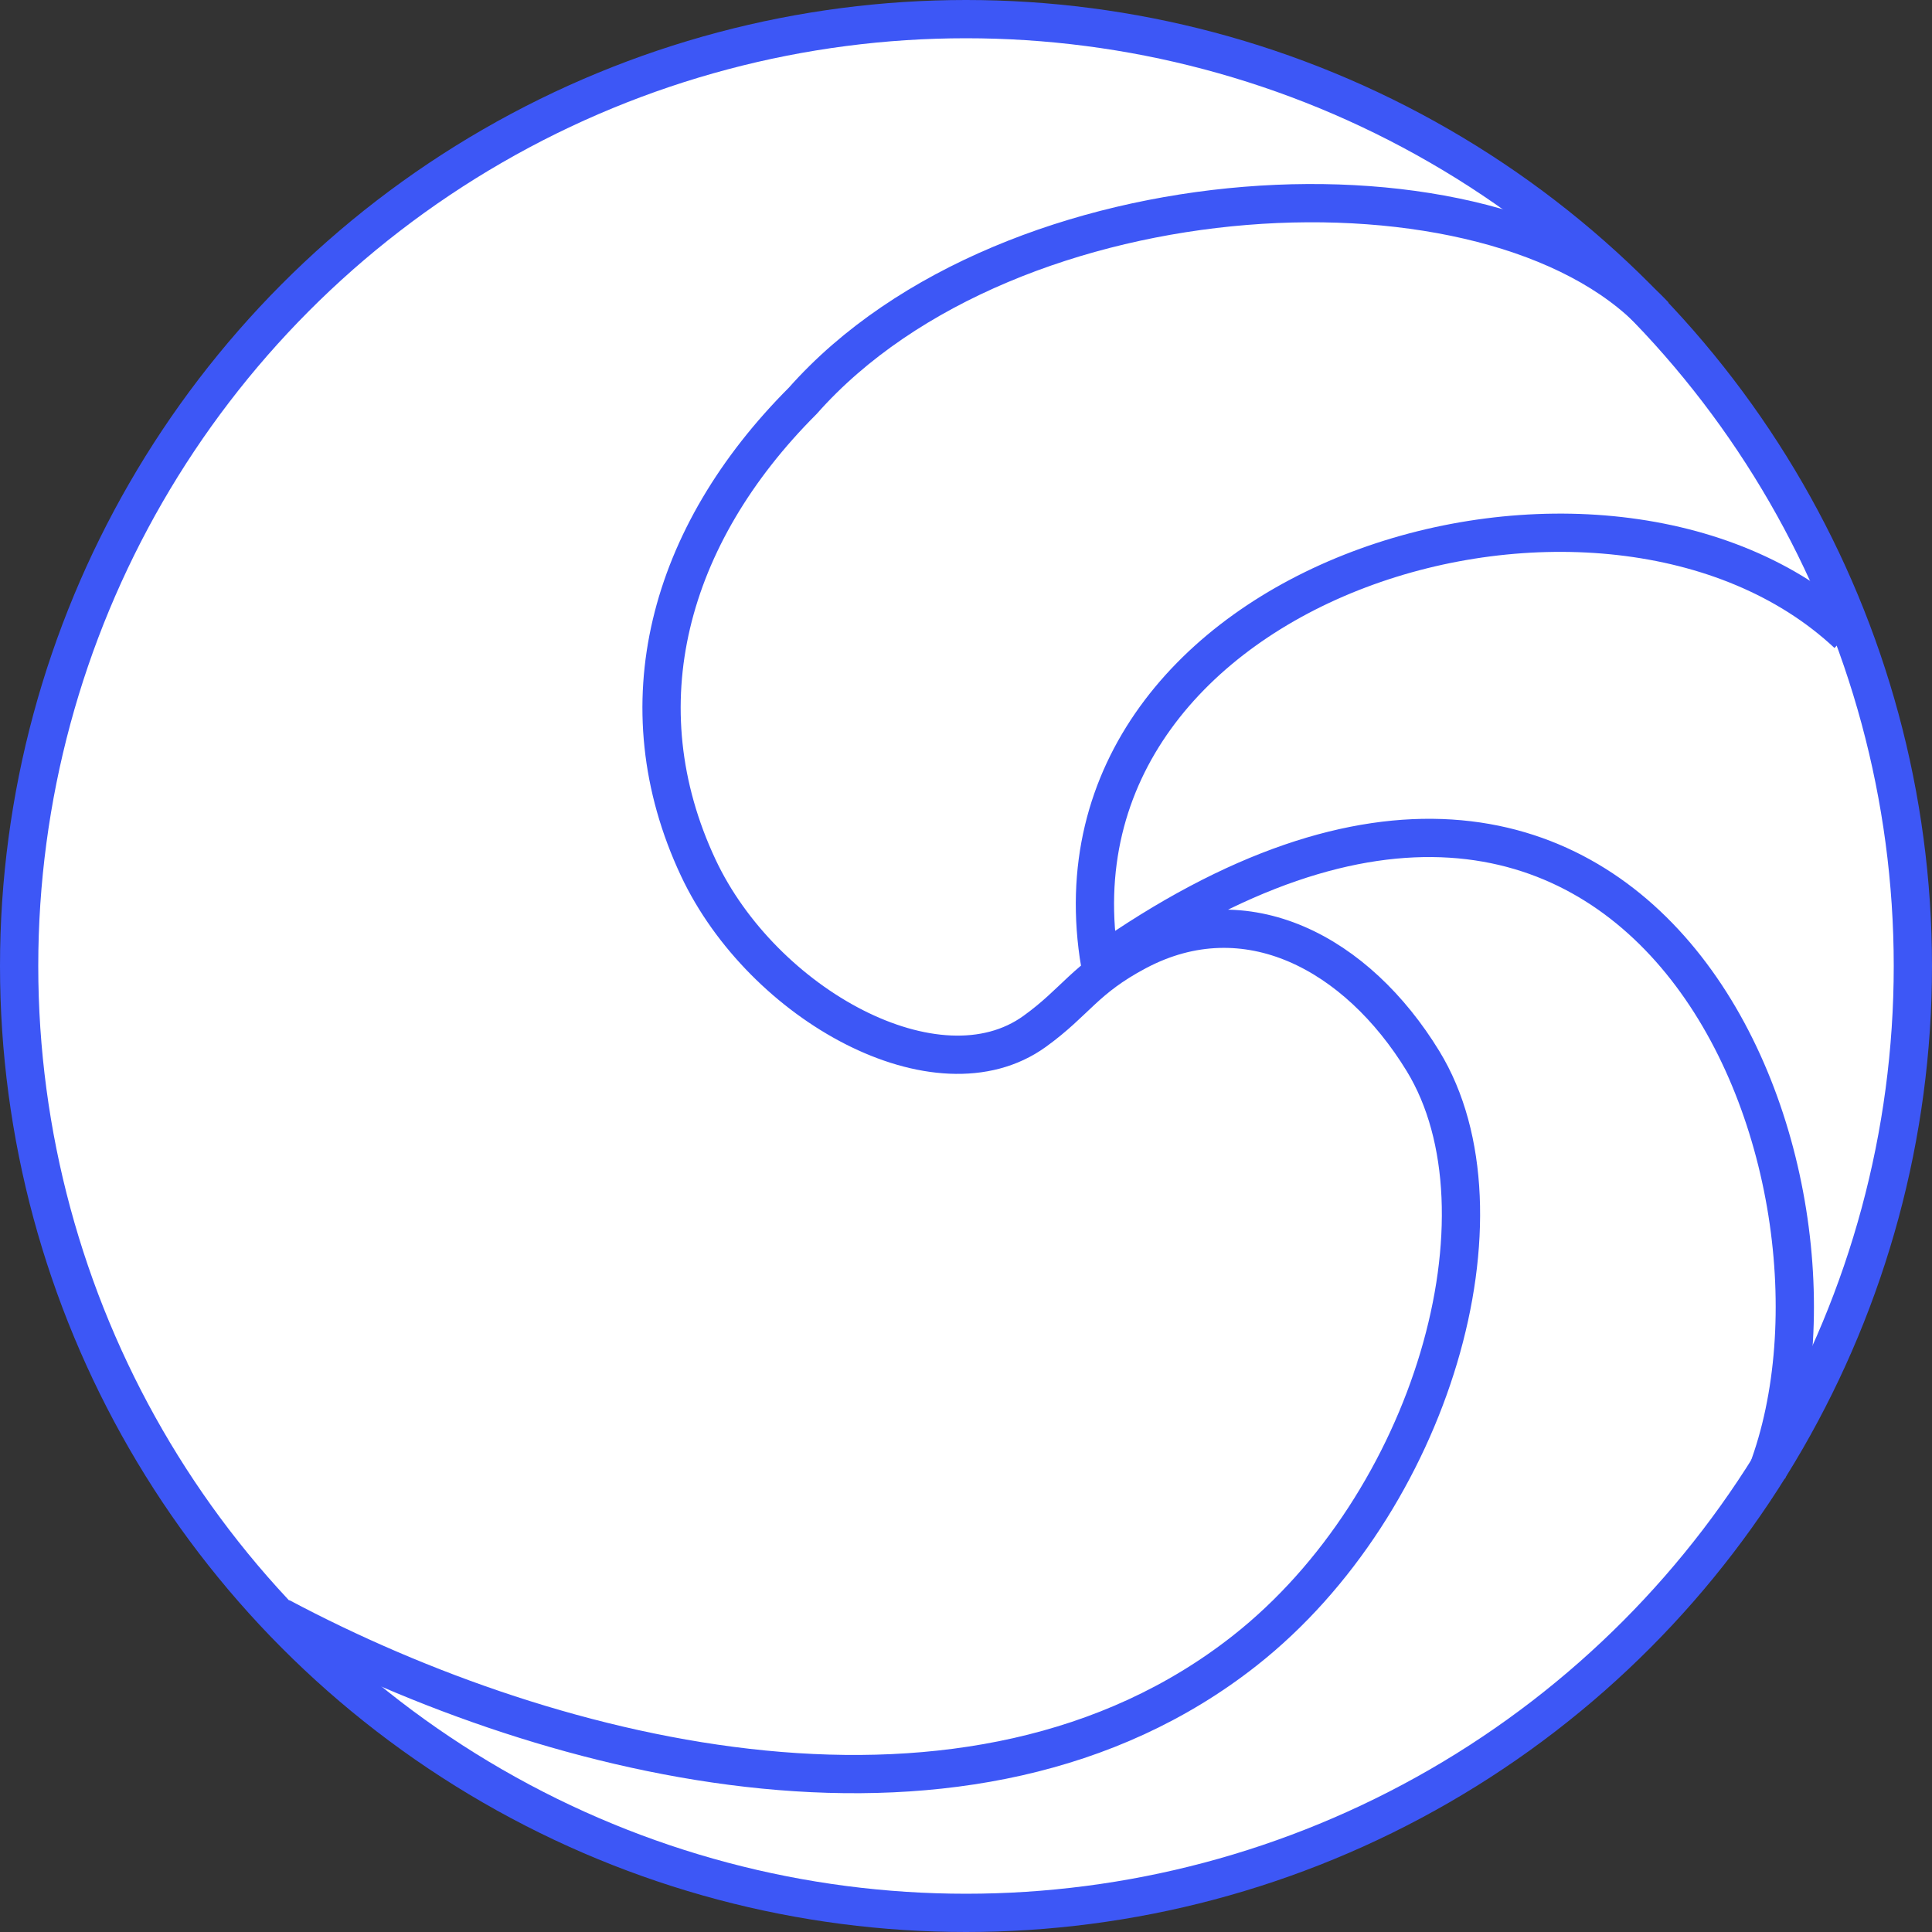
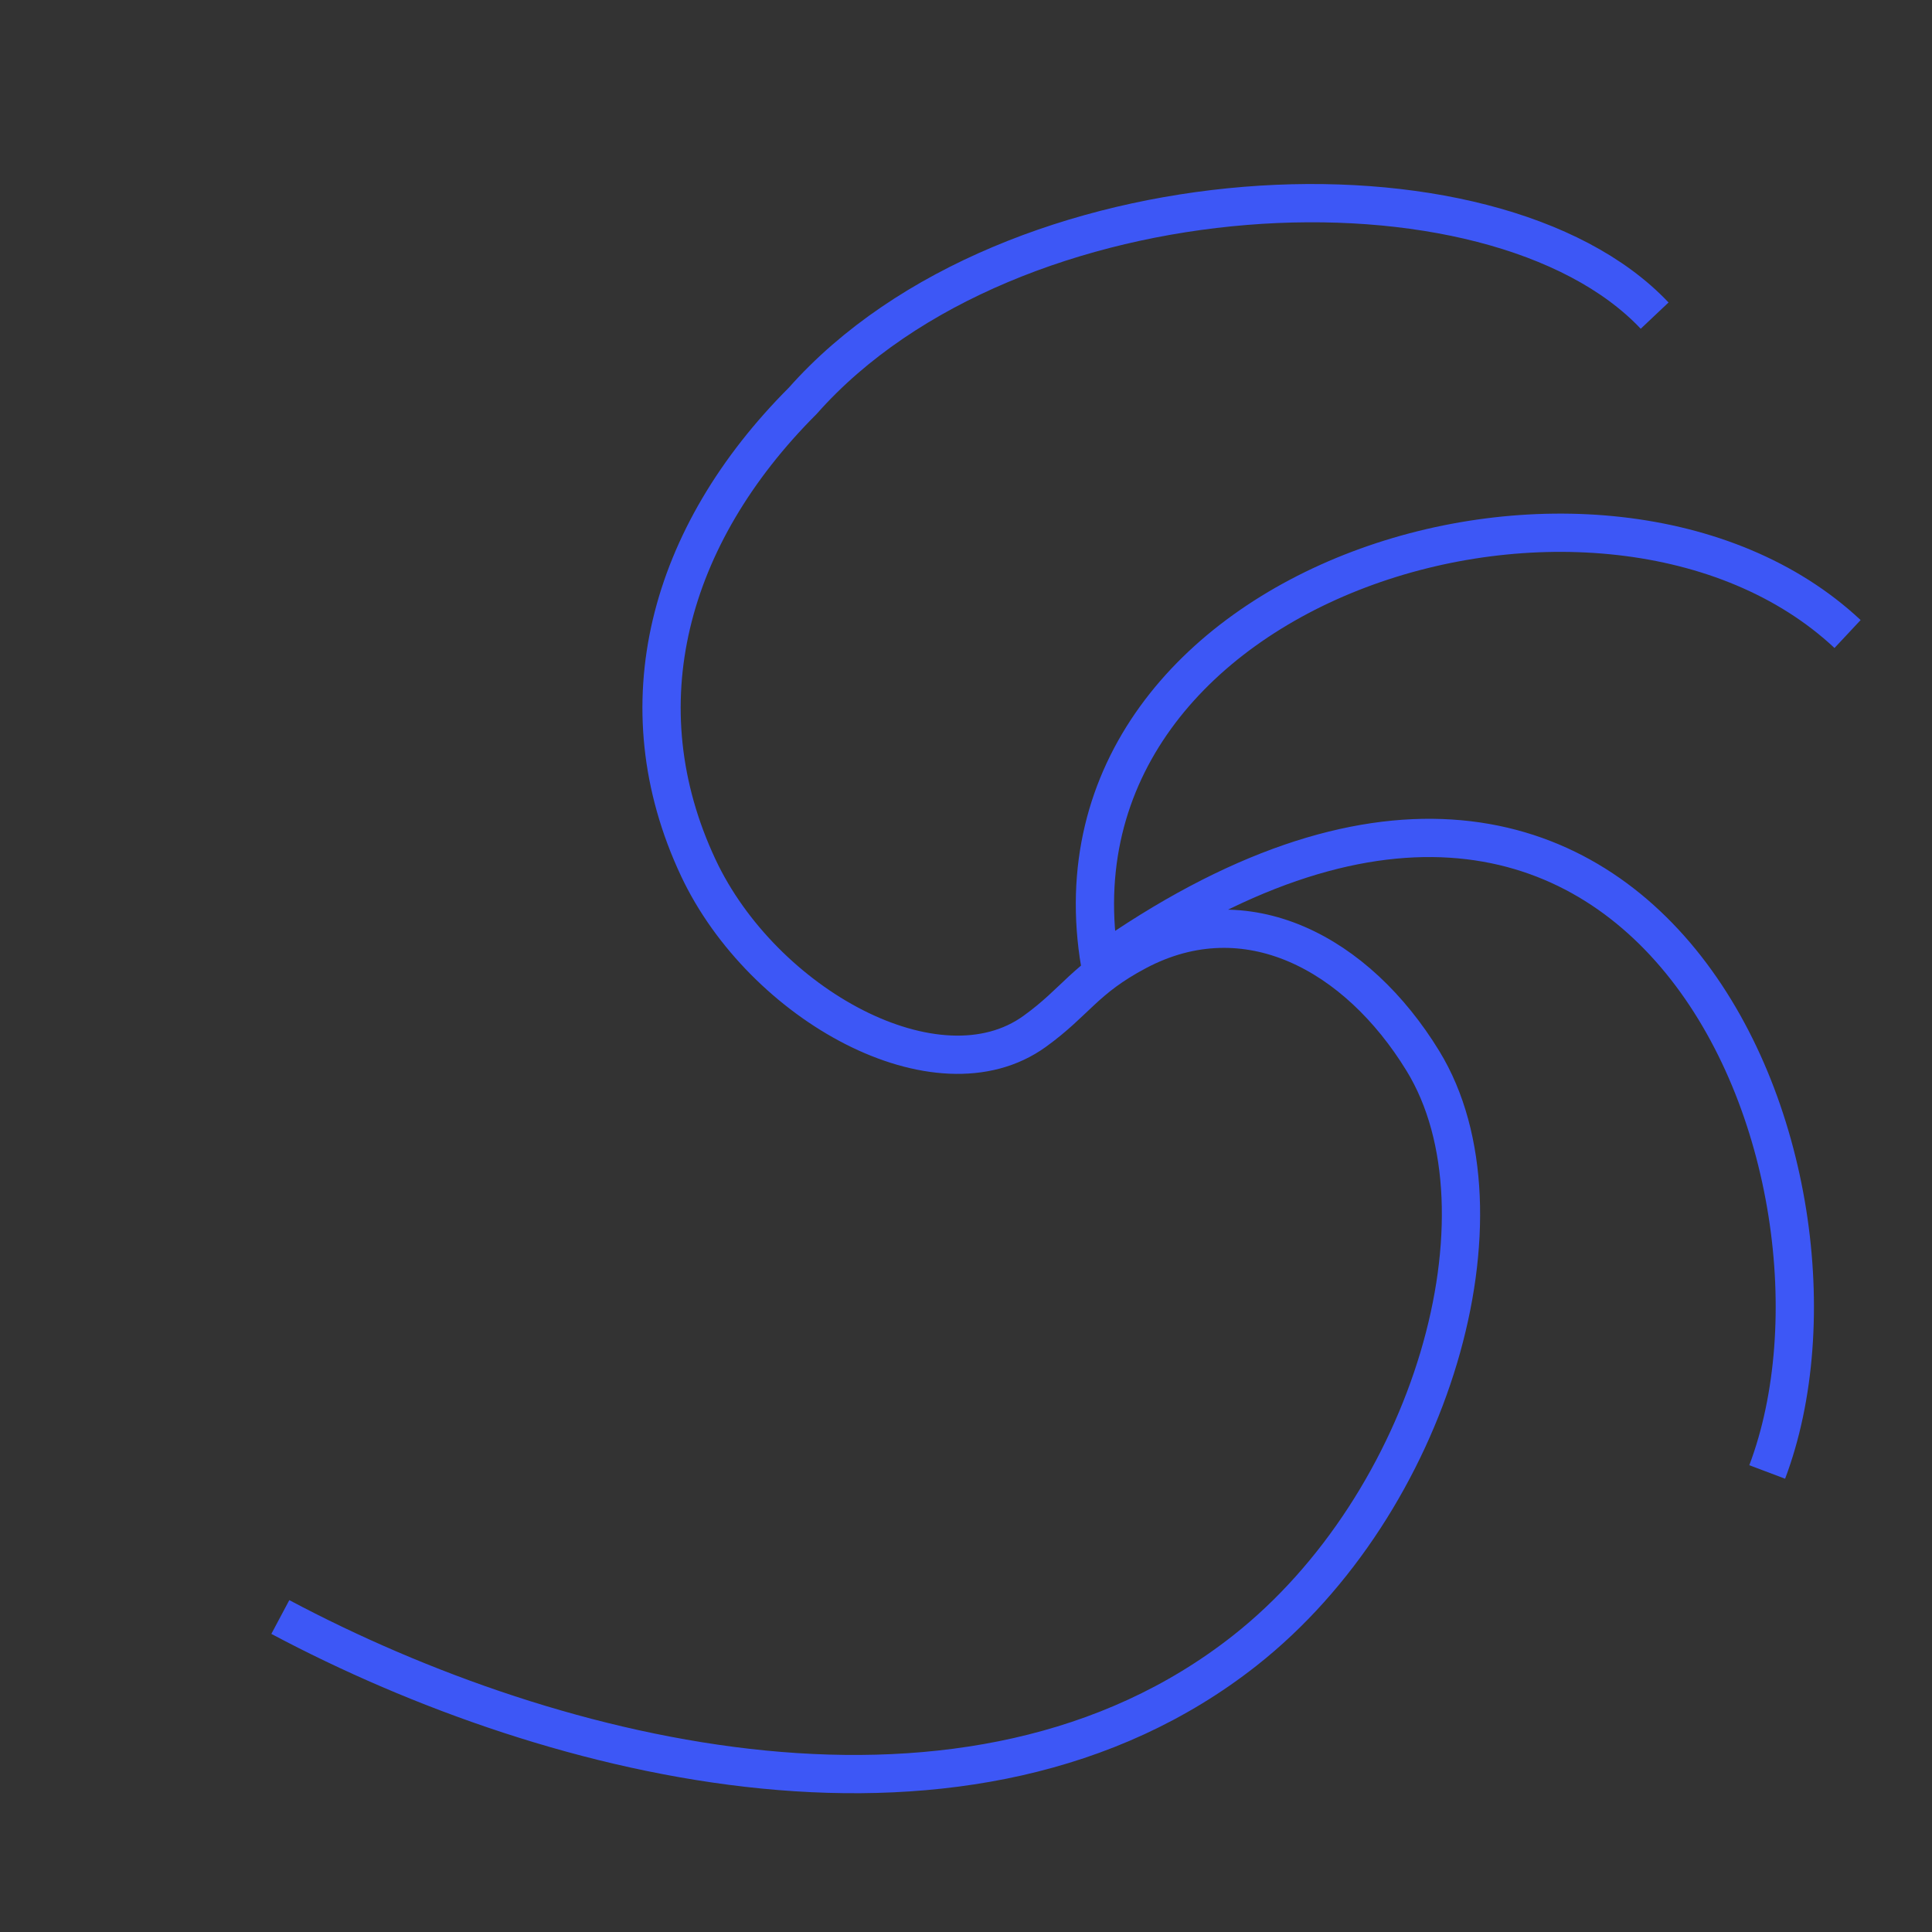
<svg xmlns="http://www.w3.org/2000/svg" width="101" height="101" viewBox="0 0 101 101" fill="none">
  <rect x="0" y="0" width="101" height="101" fill="#333333" stroke="none" />
-   <circle cx="50.5" cy="50.5" r="49.5" fill="white" stroke="#3D57F6" stroke-width="2" />
  <path d="M92.385 76.951C98.267 61.366 86.082 30.197 57.511 50.415C54.087 30.197 83.981 21.351 96.586 33.145M14.655 84.533C29.09 92.212 50.795 97.534 65.074 86.29C74.831 78.607 79.25 63.418 74.39 55.469C70.945 49.836 65.151 46.703 59.442 49.728C56.697 51.183 56.251 52.359 54.087 53.919C49.016 57.575 39.865 52.521 36.503 45.36C32.524 36.883 34.919 28 41.965 20.954C52.796 8.715 78 7.5 86.5 16.5" stroke="#3D57F6" stroke-width="2" />
</svg>